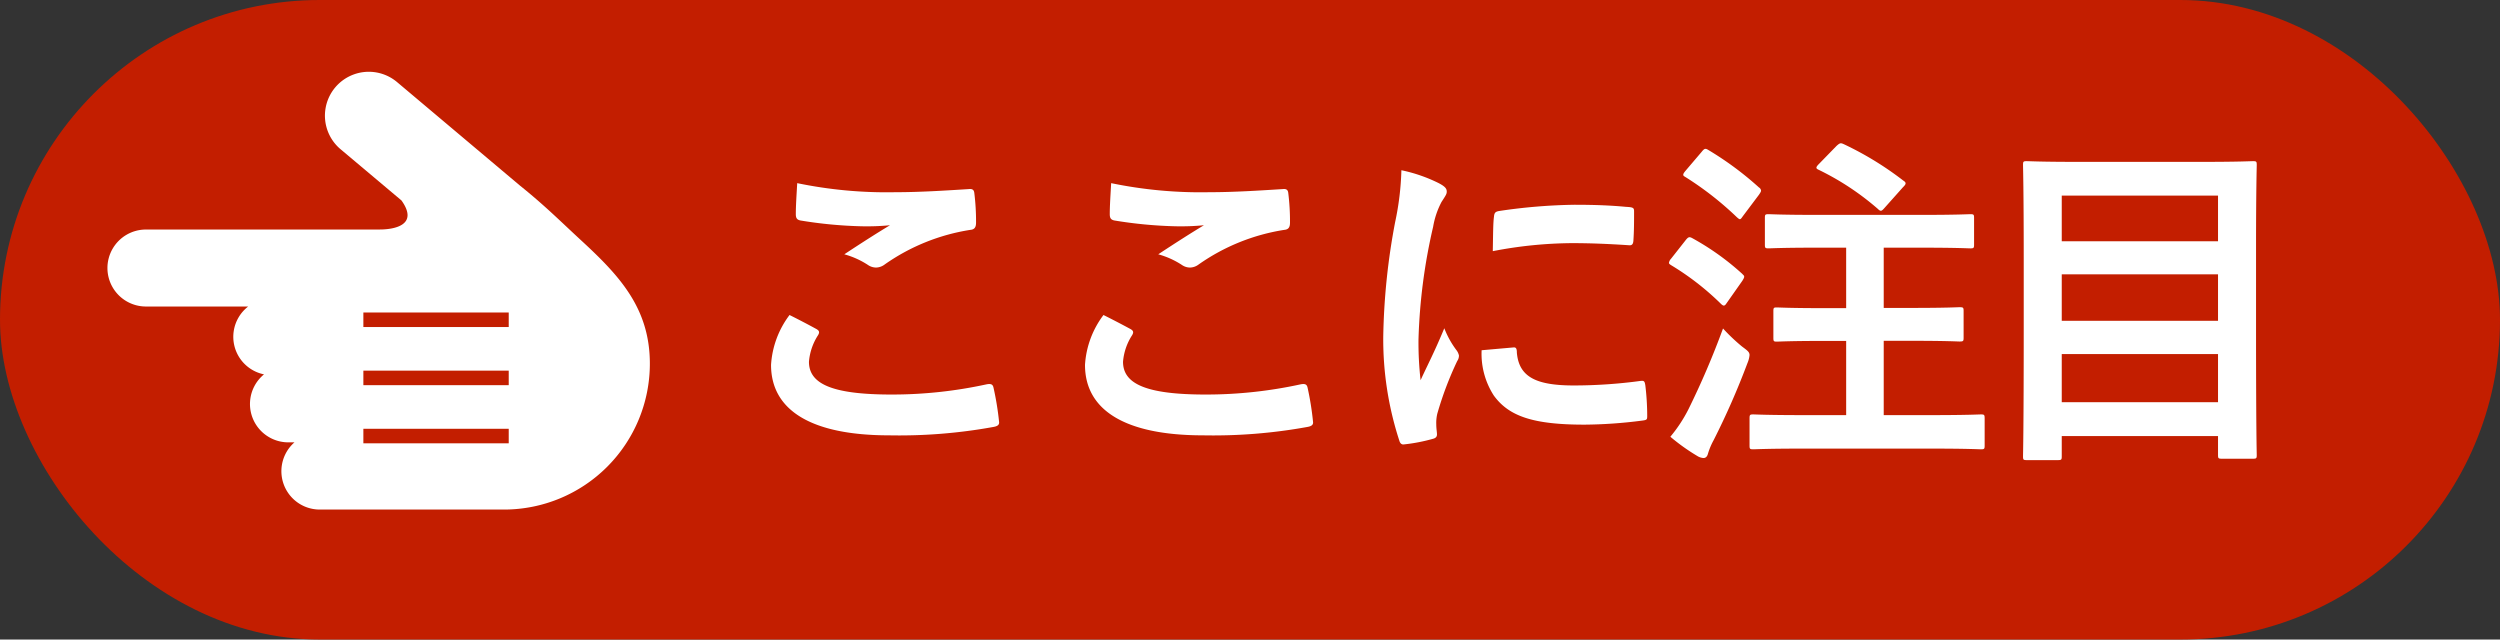
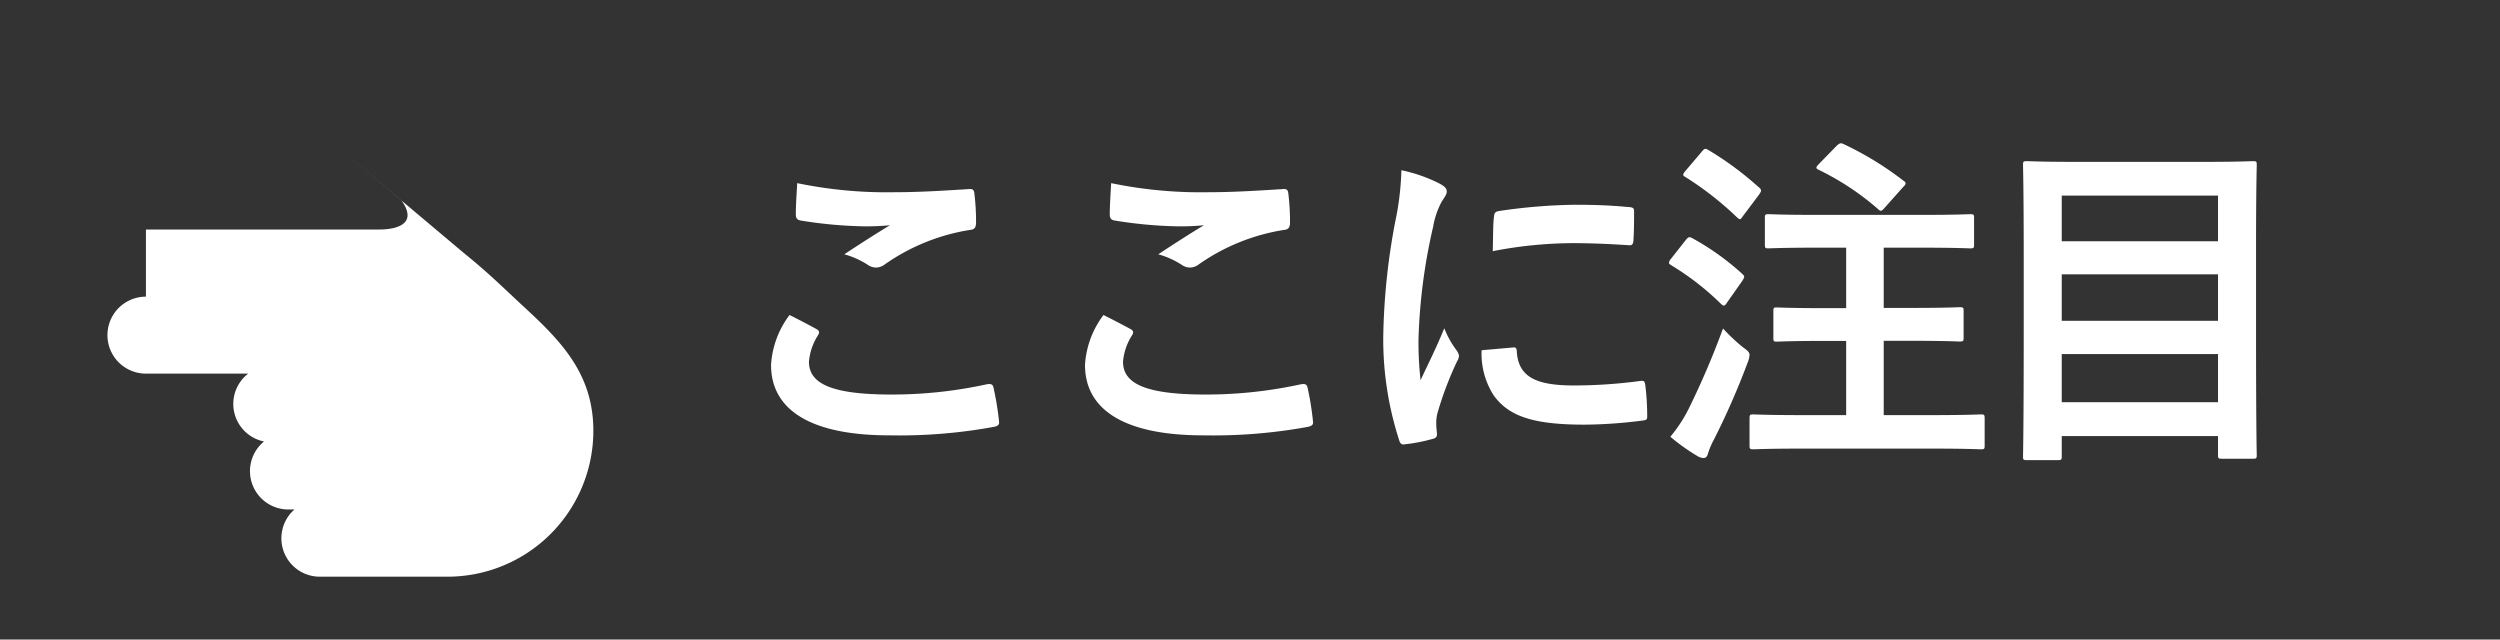
<svg xmlns="http://www.w3.org/2000/svg" width="86" height="22" viewBox="0 0 86 22">
  <rect x="0" y="0" width="86" height="22" fill="#333333" stroke="none" />
  <g id="icon_pickup" transform="translate(-6637 -6405)">
-     <rect id="長方形_24" data-name="長方形 24" width="86" height="22" rx="11" transform="translate(6637 6405)" fill="#c31e00" />
    <path id="パス_19" data-name="パス 19" d="M-24.84-4.164a3.167,3.167,0,0,0-.636,1.716c0,1.56,1.38,2.424,4.068,2.424a18.1,18.1,0,0,0,3.576-.288c.144-.024.216-.072.2-.18a10.034,10.034,0,0,0-.192-1.176c-.024-.108-.084-.144-.252-.108a15.267,15.267,0,0,1-3.252.348c-2.064,0-2.844-.372-2.844-1.128a1.972,1.972,0,0,1,.312-.912c.06-.1.048-.156-.06-.216C-24.228-3.852-24.528-4.008-24.84-4.164Zm.264-4.536c-.024.432-.048.78-.048,1.068,0,.144.048.192.156.216a14.978,14.978,0,0,0,2.1.2,8.251,8.251,0,0,0,.984-.036c-.42.252-.948.588-1.572,1a2.867,2.867,0,0,1,.84.384.5.5,0,0,0,.252.072.511.511,0,0,0,.3-.108,6.991,6.991,0,0,1,2.94-1.188c.144-.012.2-.084.2-.252a7.9,7.9,0,0,0-.06-1.02c-.012-.1-.06-.144-.18-.132-.768.048-1.668.108-2.544.108A15.138,15.138,0,0,1-24.576-8.7ZM-14.04-4.164a3.167,3.167,0,0,0-.636,1.716c0,1.56,1.38,2.424,4.068,2.424A18.1,18.1,0,0,0-7.032-.312c.144-.024.216-.072.2-.18A10.034,10.034,0,0,0-7.02-1.668c-.024-.108-.084-.144-.252-.108a15.267,15.267,0,0,1-3.252.348c-2.064,0-2.844-.372-2.844-1.128a1.972,1.972,0,0,1,.312-.912c.06-.1.048-.156-.06-.216C-13.428-3.852-13.728-4.008-14.04-4.164Zm.264-4.536c-.024.432-.048.78-.048,1.068,0,.144.048.192.156.216a14.978,14.978,0,0,0,2.1.2,8.251,8.251,0,0,0,.984-.036c-.42.252-.948.588-1.572,1a2.867,2.867,0,0,1,.84.384.5.5,0,0,0,.252.072.511.511,0,0,0,.3-.108,6.991,6.991,0,0,1,2.94-1.188c.144-.012.2-.084.2-.252a7.9,7.9,0,0,0-.06-1.02c-.012-.1-.06-.144-.18-.132-.768.048-1.668.108-2.544.108A15.138,15.138,0,0,1-13.776-8.7Zm9.984-.444a9.682,9.682,0,0,1-.216,1.788A22.908,22.908,0,0,0-4.416-3.42,11.249,11.249,0,0,0-3.864.156c.024.084.072.144.156.132A5.956,5.956,0,0,0-2.724.1c.108-.024.156-.072.156-.156S-2.592-.252-2.592-.4a1.363,1.363,0,0,1,.036-.372A11.731,11.731,0,0,1-1.872-2.58a.332.332,0,0,0,.06-.192.478.478,0,0,0-.084-.18,3.115,3.115,0,0,1-.42-.756c-.348.84-.564,1.236-.816,1.788a11.572,11.572,0,0,1-.072-1.4A19.444,19.444,0,0,1-2.7-7.2a2.835,2.835,0,0,1,.288-.852c.156-.24.18-.276.18-.36,0-.108-.072-.18-.276-.288A5.311,5.311,0,0,0-3.792-9.144Zm2.76,6.192a2.644,2.644,0,0,0,.42,1.56c.516.708,1.344,1,3.12,1A16.112,16.112,0,0,0,4.464-.528c.2-.024.2-.036.2-.18A8.891,8.891,0,0,0,4.6-1.74c-.024-.156-.048-.168-.168-.156a17.2,17.2,0,0,1-2.292.156C.828-1.74.252-2.04.18-2.868.18-3,.156-3.06.06-3.048ZM-.648-6.36a14.67,14.67,0,0,1,2.724-.276c.612,0,1.236.024,1.956.072.108.012.144-.036.156-.144.024-.336.024-.66.024-1.02,0-.12-.024-.144-.276-.156-.5-.048-1.056-.072-1.776-.072a19.159,19.159,0,0,0-2.6.216c-.12.024-.156.06-.168.2C-.636-7.332-.636-7.032-.648-6.36ZM14.484.432c1.176,0,1.584.024,1.656.024.12,0,.132-.012.132-.132V-.6c0-.132-.012-.144-.132-.144-.072,0-.48.024-1.656.024H12.8V-3.276h1.02c1.14,0,1.512.024,1.584.024.132,0,.144-.012.144-.132V-4.3c0-.12-.012-.132-.144-.132-.072,0-.444.024-1.584.024H12.8V-6.48h1.344c1.152,0,1.56.024,1.632.024.12,0,.132-.012.132-.132V-7.5c0-.12-.012-.132-.132-.132-.072,0-.48.024-1.632.024H10.464c-1.152,0-1.548-.024-1.62-.024-.12,0-.132.012-.132.132v.912c0,.12.012.132.132.132.072,0,.468-.024,1.62-.024h1.044V-4.4h-.8c-1.128,0-1.512-.024-1.584-.024-.108,0-.12.012-.12.132v.912c0,.12.012.132.12.132.072,0,.456-.024,1.584-.024h.8V-.72H9.984c-1.176,0-1.6-.024-1.668-.024-.12,0-.132.012-.132.144V.324c0,.12.012.132.132.132.072,0,.492-.024,1.668-.024ZM5.46.024a6.817,6.817,0,0,0,.924.66A.456.456,0,0,0,6.6.756c.084,0,.132-.06.156-.156A2.362,2.362,0,0,1,6.948.144,26.21,26.21,0,0,0,8.112-2.508a.921.921,0,0,0,.072-.276c0-.108-.072-.156-.264-.3A6.427,6.427,0,0,1,7.272-3.7,28.312,28.312,0,0,1,6.084-.924,4.989,4.989,0,0,1,5.46.024ZM10.572-9.36c-.12.12-.108.156-.012.2A9.225,9.225,0,0,1,12.6-7.812c.1.1.132.072.228-.036l.624-.7c.072-.072.1-.108.1-.144s-.024-.06-.084-.1a11.09,11.09,0,0,0-2.04-1.248c-.108-.048-.132-.048-.252.06Zm-4.584.228c-.06.072-.084.108-.084.144s.024.048.084.084a10.993,10.993,0,0,1,1.764,1.38c.1.084.108.1.2-.036L8.508-8.3c.048-.072.072-.108.072-.144a.145.145,0,0,0-.072-.108A11.015,11.015,0,0,0,6.768-9.84c-.1-.06-.132-.06-.228.06ZM5.484-6.1a.264.264,0,0,0-.072.144c0,.024.024.048.084.084A9.253,9.253,0,0,1,7.188-4.56q.072.072.108.072c.036,0,.06-.024.1-.084l.54-.768C7.98-5.412,8-5.448,8-5.484s-.024-.048-.072-.1A8.949,8.949,0,0,0,6.228-6.8c-.108-.06-.144-.06-.24.06ZM18.78.828c.132,0,.144-.012.144-.132V0H24.3V.648c0,.12.012.132.132.132H25.5c.12,0,.132-.012.132-.132,0-.072-.024-.828-.024-4.416V-6.492c0-1.98.024-2.76.024-2.832,0-.12-.012-.132-.132-.132-.084,0-.5.024-1.668.024h-4.44c-1.164,0-1.584-.024-1.668-.024-.12,0-.132.012-.132.132,0,.084.024.864.024,3.228v2.352c0,3.588-.024,4.356-.024,4.44,0,.12.012.132.132.132Zm.144-1.992V-2.82H24.3v1.656Zm0-2.8v-1.6H24.3v1.6Zm0-4.308H24.3V-6.7H18.924Z" transform="translate(6689 6420)" fill="#fff" />
    <g id="グループ_38" data-name="グループ 38" transform="translate(6637 6405)">
      <g id="指カーソルのアイコン素材_" data-name="指カーソルのアイコン素材。" transform="translate(3.696 2.47)">
-         <path id="パス_13" data-name="パス 13" d="M1.324,54.81H9.364c.51,0,1.355-.155.75-1L8.019,52.048a1.509,1.509,0,0,1,1.944-2.309l4.219,3.553c.871.7,1.371,1.207,2.106,1.885,1.318,1.215,2.371,2.331,2.371,4.248a5.019,5.019,0,0,1-5.019,5.019H7.307a1.32,1.32,0,0,1-.874-2.312H6.226a1.319,1.319,0,0,1-.84-2.339,1.318,1.318,0,0,1-.545-2.334H1.324a1.324,1.324,0,1,1,0-2.648Z" transform="translate(0 -49.385)" fill="#fff" />
+         <path id="パス_13" data-name="パス 13" d="M1.324,54.81H9.364c.51,0,1.355-.155.75-1L8.019,52.048l4.219,3.553c.871.7,1.371,1.207,2.106,1.885,1.318,1.215,2.371,2.331,2.371,4.248a5.019,5.019,0,0,1-5.019,5.019H7.307a1.32,1.32,0,0,1-.874-2.312H6.226a1.319,1.319,0,0,1-.84-2.339,1.318,1.318,0,0,1-.545-2.334H1.324a1.324,1.324,0,1,1,0-2.648Z" transform="translate(0 -49.385)" fill="#fff" />
      </g>
-       <line id="線_4" data-name="線 4" x2="5" transform="translate(12.5 11)" fill="none" stroke="#c31e00" stroke-width="0.5" />
-       <line id="線_5" data-name="線 5" x2="5" transform="translate(12.5 13)" fill="none" stroke="#c31e00" stroke-width="0.5" />
-       <line id="線_6" data-name="線 6" x2="5" transform="translate(12.5 15)" fill="none" stroke="#c31e00" stroke-width="0.5" />
    </g>
  </g>
</svg>